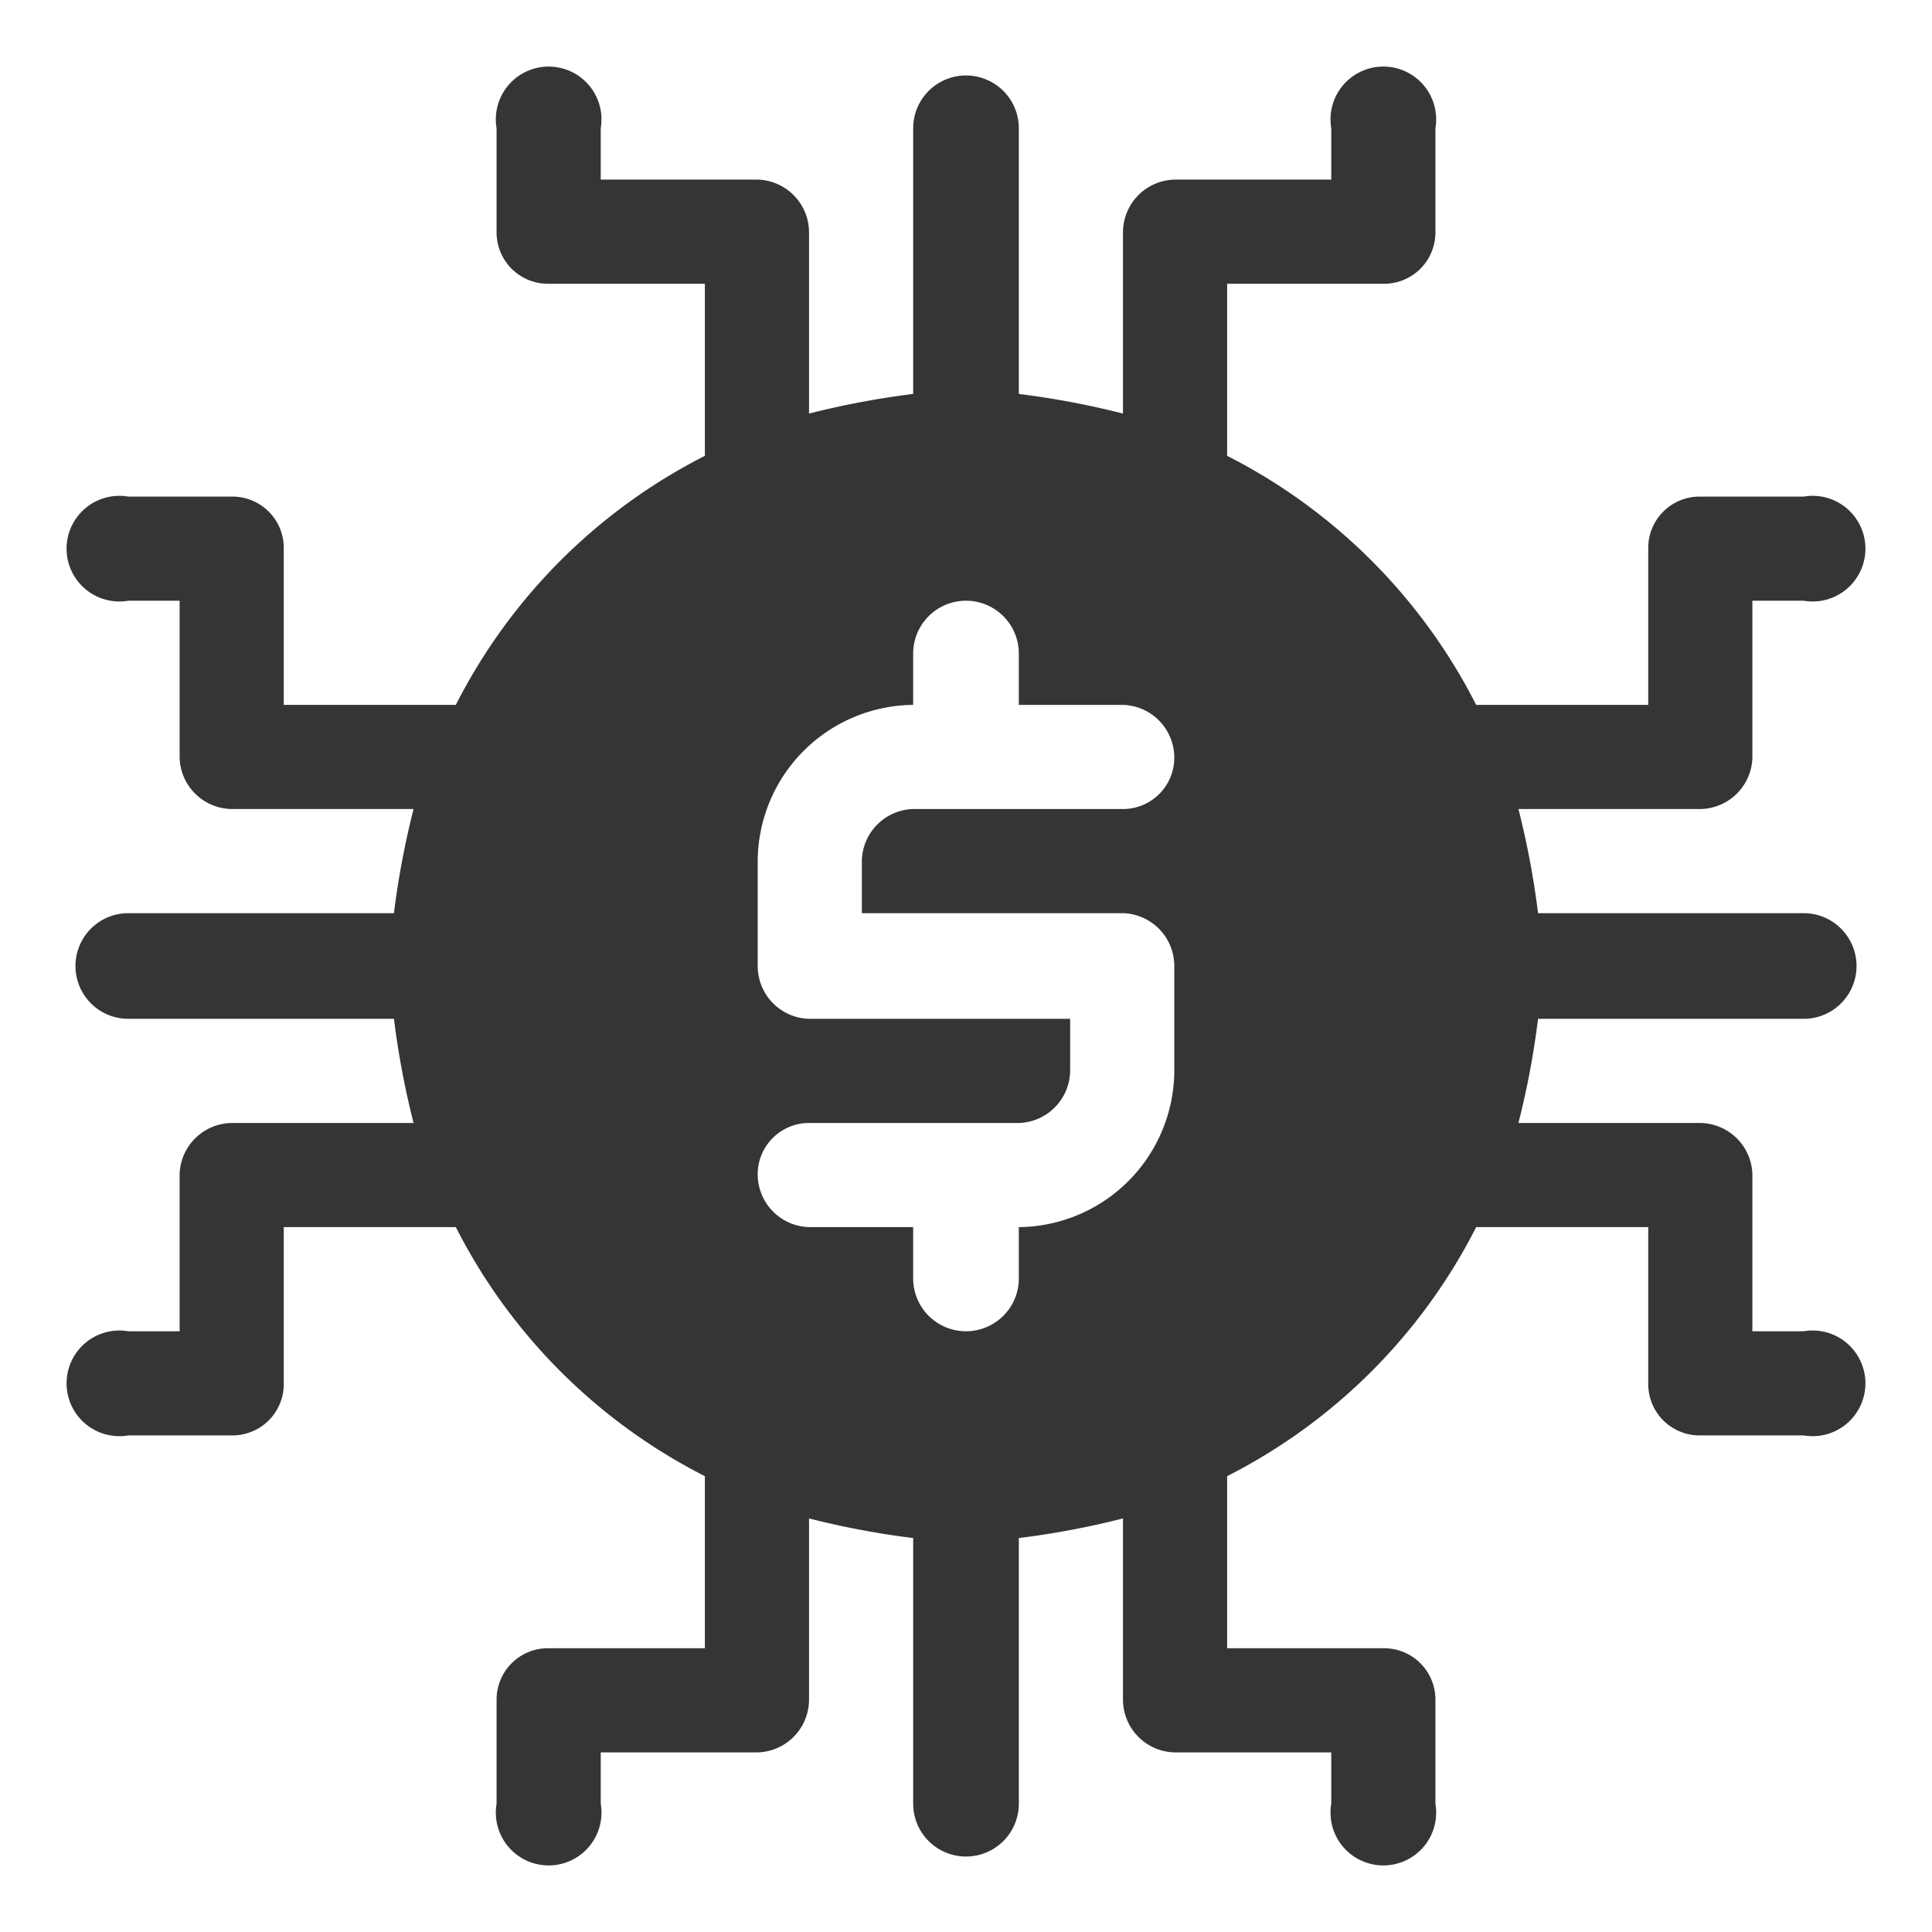
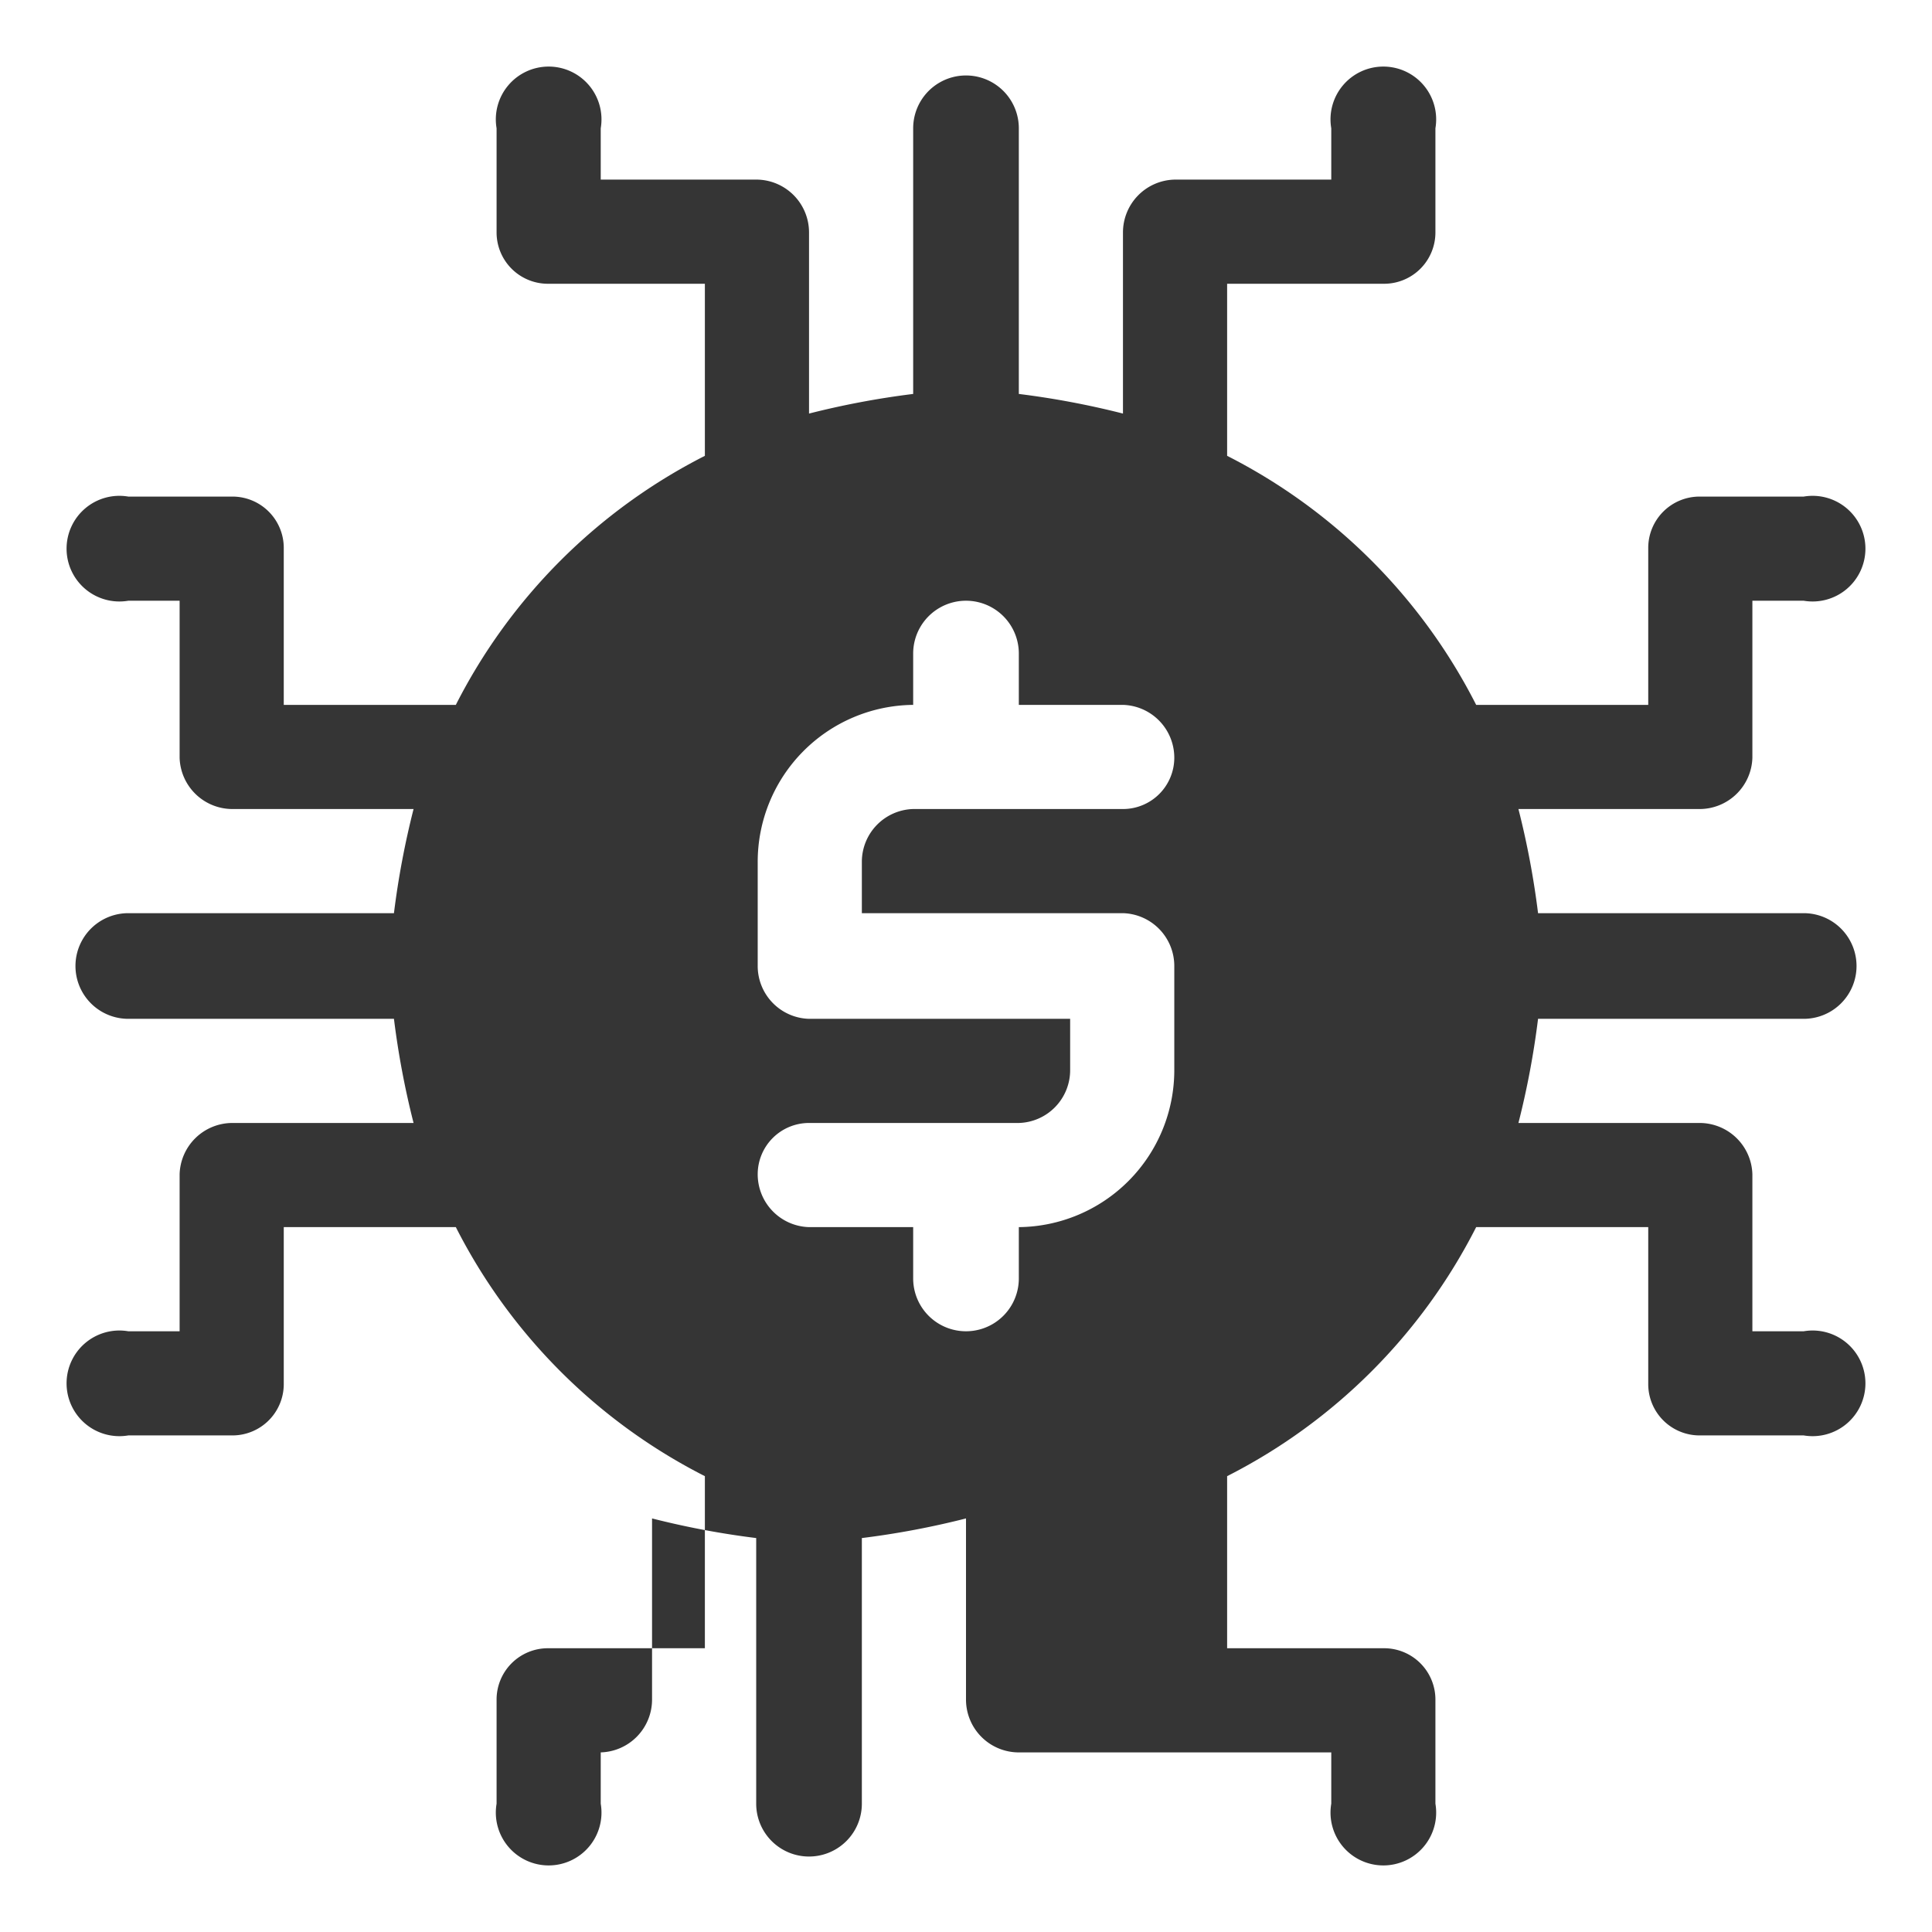
<svg xmlns="http://www.w3.org/2000/svg" viewBox="0 0 128 128">
  <defs>
    <style>.a{fill:#353535;}</style>
  </defs>
  <title>fintech</title>
-   <path class="a" d="M112.6,53.6a3.5,3.5,0,0,0,3.5-3.4V39.8h3.4a3.5,3.5,0,1,0,0-6.9h-6.9a3.4,3.4,0,0,0-3.4,3.4V46.7H97.8A37.6,37.6,0,0,0,81.3,30.2V18.8H91.7a3.4,3.4,0,0,0,3.4-3.4V8.5a3.5,3.5,0,1,0-6.9,0v3.4H77.8a3.5,3.5,0,0,0-3.4,3.5v12a55.8,55.8,0,0,0-6.9-1.3V8.5a3.5,3.5,0,0,0-7,0V26.1a55.8,55.8,0,0,0-6.9,1.3v-12a3.5,3.5,0,0,0-3.4-3.5H39.8V8.5a3.5,3.5,0,1,0-6.9,0v6.9a3.4,3.4,0,0,0,3.4,3.4H46.7V30.2A37.6,37.6,0,0,0,30.2,46.7H18.8V36.3a3.4,3.4,0,0,0-3.4-3.4H8.5a3.5,3.5,0,1,0,0,6.9h3.4V50.2a3.5,3.5,0,0,0,3.5,3.4h12a55.8,55.8,0,0,0-1.3,6.9H8.5a3.5,3.5,0,0,0,0,7H26.1a55.8,55.8,0,0,0,1.3,6.9h-12a3.5,3.5,0,0,0-3.5,3.4V88.2H8.5a3.5,3.5,0,1,0,0,6.9h6.9a3.4,3.4,0,0,0,3.4-3.4V81.3H30.2A37.6,37.6,0,0,0,46.7,97.8v11.4H36.3a3.4,3.4,0,0,0-3.4,3.4v6.9a3.5,3.5,0,1,0,6.9,0v-3.4H50.2a3.5,3.5,0,0,0,3.4-3.5v-12a55.8,55.8,0,0,0,6.9,1.3v17.6a3.5,3.5,0,0,0,7,0V101.9a55.8,55.8,0,0,0,6.9-1.3v12a3.5,3.5,0,0,0,3.4,3.5H88.2v3.4a3.5,3.5,0,1,0,6.9,0v-6.9a3.4,3.4,0,0,0-3.4-3.4H81.3V97.8A37.6,37.6,0,0,0,97.8,81.3h11.4V91.7a3.4,3.4,0,0,0,3.4,3.4h6.9a3.5,3.5,0,1,0,0-6.9h-3.4V77.8a3.5,3.5,0,0,0-3.5-3.4h-12a55.8,55.8,0,0,0,1.3-6.9h17.6a3.5,3.5,0,0,0,0-7H101.9a55.8,55.8,0,0,0-1.3-6.9ZM67.5,84.7a3.5,3.5,0,0,1-7,0V81.3H53.6a3.5,3.5,0,0,1-3.4-3.5,3.4,3.4,0,0,1,3.4-3.4H67.5a3.5,3.5,0,0,0,3.4-3.5V67.5H53.6A3.5,3.5,0,0,1,50.2,64V57.1A10.4,10.4,0,0,1,60.5,46.7V43.3a3.5,3.5,0,0,1,7,0v3.4h6.9a3.5,3.5,0,0,1,3.4,3.5,3.4,3.4,0,0,1-3.4,3.4H60.5a3.5,3.5,0,0,0-3.4,3.5v3.4H74.4A3.5,3.5,0,0,1,77.8,64v6.9A10.4,10.4,0,0,1,67.5,81.3Z" />
+   <path class="a" d="M112.6,53.6a3.5,3.5,0,0,0,3.5-3.4V39.8h3.4a3.5,3.5,0,1,0,0-6.9h-6.9a3.4,3.4,0,0,0-3.4,3.4V46.7H97.8A37.6,37.6,0,0,0,81.3,30.2V18.8H91.7a3.4,3.4,0,0,0,3.4-3.4V8.5a3.5,3.5,0,1,0-6.9,0v3.4H77.8a3.5,3.5,0,0,0-3.4,3.5v12a55.8,55.8,0,0,0-6.9-1.3V8.5a3.5,3.5,0,0,0-7,0V26.1a55.8,55.8,0,0,0-6.9,1.3v-12a3.5,3.5,0,0,0-3.4-3.5H39.8V8.5a3.5,3.5,0,1,0-6.9,0v6.9a3.4,3.4,0,0,0,3.4,3.4H46.7V30.2A37.6,37.6,0,0,0,30.2,46.7H18.8V36.3a3.4,3.4,0,0,0-3.4-3.4H8.5a3.5,3.5,0,1,0,0,6.9h3.4V50.2a3.5,3.5,0,0,0,3.5,3.4h12a55.8,55.8,0,0,0-1.3,6.9H8.5a3.5,3.5,0,0,0,0,7H26.1a55.8,55.8,0,0,0,1.3,6.9h-12a3.5,3.5,0,0,0-3.5,3.4V88.2H8.5a3.5,3.5,0,1,0,0,6.9h6.9a3.4,3.4,0,0,0,3.4-3.4V81.3H30.2A37.6,37.6,0,0,0,46.7,97.8v11.4H36.3a3.4,3.4,0,0,0-3.4,3.4v6.9a3.5,3.5,0,1,0,6.9,0v-3.4a3.5,3.5,0,0,0,3.4-3.5v-12a55.8,55.8,0,0,0,6.9,1.3v17.6a3.5,3.5,0,0,0,7,0V101.9a55.8,55.8,0,0,0,6.9-1.3v12a3.5,3.5,0,0,0,3.4,3.5H88.2v3.4a3.5,3.5,0,1,0,6.9,0v-6.9a3.4,3.4,0,0,0-3.4-3.4H81.3V97.8A37.6,37.6,0,0,0,97.8,81.3h11.4V91.7a3.4,3.4,0,0,0,3.4,3.4h6.9a3.5,3.5,0,1,0,0-6.9h-3.4V77.8a3.5,3.5,0,0,0-3.5-3.4h-12a55.8,55.8,0,0,0,1.3-6.9h17.6a3.5,3.5,0,0,0,0-7H101.9a55.8,55.8,0,0,0-1.3-6.9ZM67.5,84.7a3.5,3.5,0,0,1-7,0V81.3H53.6a3.5,3.5,0,0,1-3.4-3.5,3.4,3.4,0,0,1,3.4-3.4H67.5a3.5,3.5,0,0,0,3.4-3.5V67.5H53.6A3.5,3.5,0,0,1,50.2,64V57.1A10.4,10.4,0,0,1,60.5,46.7V43.3a3.5,3.5,0,0,1,7,0v3.4h6.9a3.5,3.5,0,0,1,3.4,3.5,3.4,3.4,0,0,1-3.4,3.4H60.5a3.5,3.5,0,0,0-3.4,3.5v3.4H74.4A3.5,3.5,0,0,1,77.8,64v6.9A10.4,10.4,0,0,1,67.5,81.3Z" />
</svg>